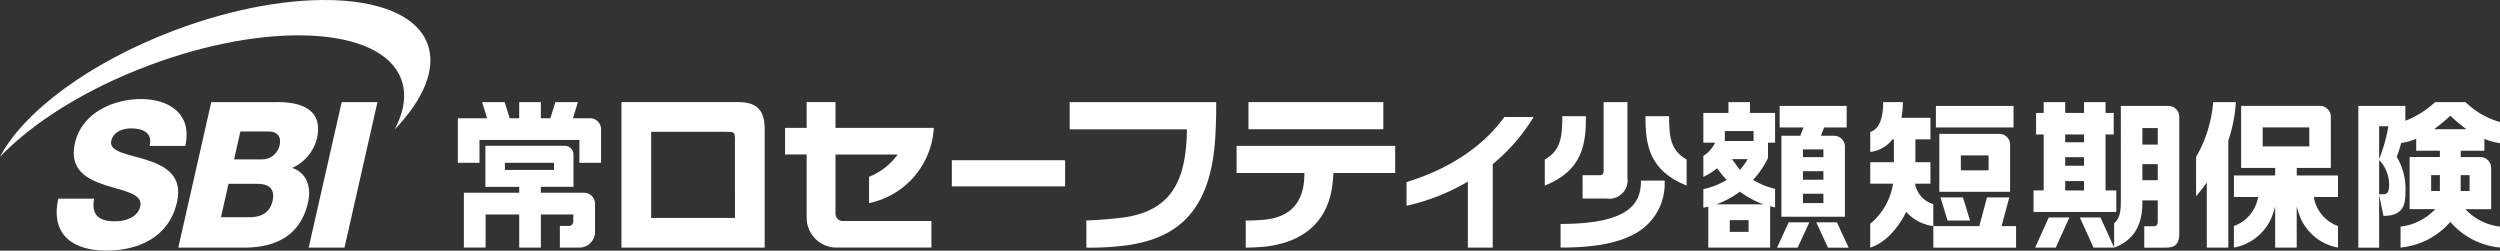
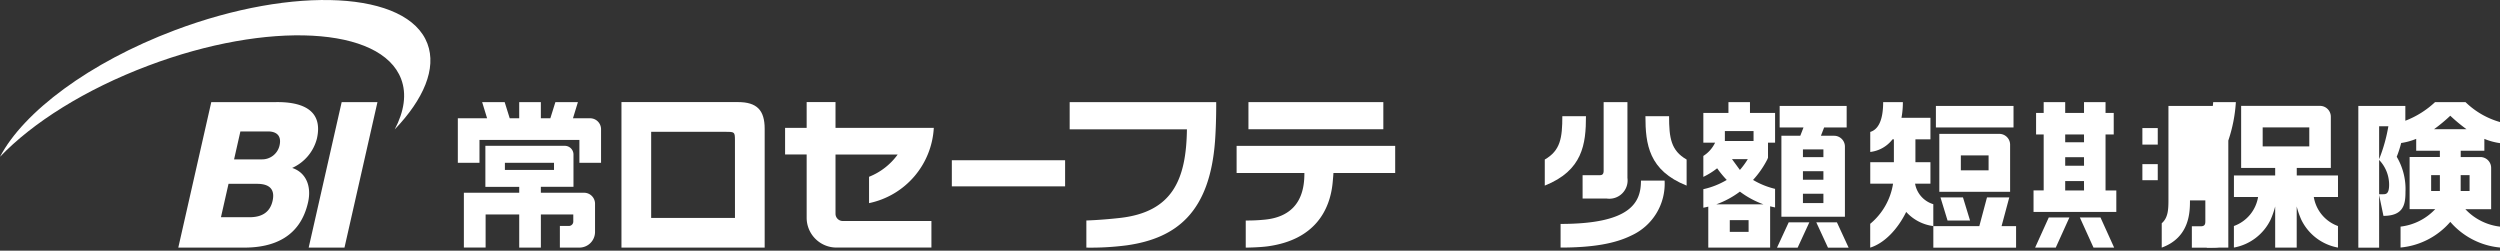
<svg xmlns="http://www.w3.org/2000/svg" id="グループ_122727" data-name="グループ 122727" width="361.907" height="36.283" viewBox="0 0 361.907 36.283">
  <rect x="0" y="0" width="361.907" height="36.283" fill="#333333" stroke="none" />
-   <path id="パス_874802" data-name="パス 874802" d="M24.117,47.107c-.453,2.477.817,3.275,3.017,3.275,1.56,0,3.31-.593,3.662-2.153.421-1.856-2.339-2.213-5.014-3.07-2.646-.853-5.32-2.211-4.443-6.078,1.043-4.6,5.823-6.4,9.555-6.4,3.957,0,7.477,2.033,6.429,6.787H32.144c.517-1.918-1.042-2.54-2.629-2.54-1.115,0-2.6.413-2.914,1.8-.368,1.622,2.432,1.918,5.134,2.774,2.68.853,5.25,2.269,4.391,6.077-1.213,5.33-5.889,7.045-10.26,7.045-4.57,0-8.126-2.124-6.932-7.521Z" transform="translate(-10.496 -18.344)" fill="#fff" />
  <path id="パス_874803" data-name="パス 874803" d="M106.617,33.692h5.18l-4.773,21.061H101.84Z" transform="translate(-57.155 -18.908)" fill="#fff" />
  <path id="パス_874804" data-name="パス 874804" d="M65,50.351h4.152c1.645,0,2.922-.619,3.32-2.357.422-1.859-.664-2.476-2.224-2.476H66.095Zm1.9-8.374h4.01a2.585,2.585,0,0,0,2.57-2.006c.35-1.531-.569-2.038-1.654-2.038H67.813Zm-3.3-8.289h9.3c3.441-.057,6.985.885,5.991,5.282a6.393,6.393,0,0,1-3.582,4.246c1.971.648,2.84,2.6,2.3,4.985-1.136,5.014-4.964,6.548-9.226,6.548H58.824Z" transform="translate(-33.014 -18.906)" fill="#fff" />
  <path id="パス_874805" data-name="パス 874805" d="M61.877,6.323c-2.863-7.6-19.249-8.472-36.592-1.94C12.917,9.046,3.4,16.21,0,22.7,4.7,17.78,12.3,12.954,21.479,9.5c17.343-6.536,33.728-5.666,36.592,1.94.825,2.182.439,4.678-.927,7.292,4.19-4.377,6.084-8.82,4.733-12.405" transform="translate(0 0)" fill="#fff" />
  <rect id="長方形_29664" data-name="長方形 29664" width="11.236" height="3.116" transform="translate(280.246 15.336)" fill="#fff" />
  <path id="パス_874806" data-name="パス 874806" d="M686.193,71.751l1.976,4.361h2.988L689.18,71.75Z" transform="translate(-385.107 -40.267)" fill="#fff" />
  <path id="パス_874807" data-name="パス 874807" d="M671.43,76.113h2.988l1.976-4.361h-2.988Z" transform="translate(-376.822 -40.267)" fill="#fff" />
  <path id="パス_874808" data-name="パス 874808" d="M641.236,68.478h3.258l-1.027-3.355H640.21Z" transform="translate(-359.302 -36.549)" fill="#fff" />
  <path id="パス_874809" data-name="パス 874809" d="M648.849,65.122h-3.226l-1.112,4.16h-6.656V72.4h11.978V69.283h-2.1Z" transform="translate(-357.98 -36.549)" fill="#fff" />
  <path id="パス_874810" data-name="パス 874810" d="M682.9,46.476H681.34v-8.1h1.185V35.254H681.34V33.692h-3.116v1.562H675.5V33.692h-3.116v1.562h-1.1v3.117h1.1v8.1h-1.468v3.116H682.9Zm-4.673,0H675.5V45.124h2.721Zm0-3.577H675.5V41.661h2.721Zm0-3.4H675.5V38.371h2.721Z" transform="translate(-376.536 -18.908)" fill="#fff" />
  <path id="パス_874811" data-name="パス 874811" d="M727.018,33.7a18.888,18.888,0,0,1-2.476,7.934v5.684c.493-.57,1.021-1.232,1.549-1.981v9.424h3.116V39.26A21.381,21.381,0,0,0,730.3,33.7Z" transform="translate(-406.63 -18.916)" fill="#fff" />
  <path id="パス_874812" data-name="パス 874812" d="M623.533,45.5h2.219V42.389h-2.174V39.075h2.174V35.959H621.56a12.312,12.312,0,0,0,.2-2.267h-2.852c0,3.178-1.041,4.066-1.869,4.314v2.9a4.744,4.744,0,0,0,3.221-1.826h.2v3.313H617.04V45.5h3.3a9.446,9.446,0,0,1-3.307,5.808v3.447c2.076-.645,3.995-2.694,5.209-5.167a6.406,6.406,0,0,0,3.925,2.047V48.466a3.776,3.776,0,0,1-2.638-2.962" transform="translate(-346.296 -18.908)" fill="#fff" />
  <path id="パス_874813" data-name="パス 874813" d="M514.877,65.857v3.422c4.6,0,7.858-.558,10.265-1.755a8.236,8.236,0,0,0,4.793-7.938h-3.422c0,3.1-1.382,6.271-11.635,6.271" transform="translate(-288.962 -33.441)" fill="#fff" />
  <path id="パス_874814" data-name="パス 874814" d="M522.135,47.659h3.507a2.645,2.645,0,0,0,2.984-2.985V33.7h-3.445v9.939c0,.593-.307.637-.571.637h-2.476Z" transform="translate(-293.034 -18.916)" fill="#fff" />
  <path id="パス_874815" data-name="パス 874815" d="M515.621,38.337H512.2c0,3.161-.277,4.971-2.541,6.275v3.773c5.487-2.188,5.963-6,5.963-10.048" transform="translate(-286.033 -21.516)" fill="#fff" />
  <path id="パス_874816" data-name="パス 874816" d="M546.291,38.337h-3.422c0,4.049.476,7.861,5.963,10.048V44.612c-2.263-1.3-2.54-3.114-2.54-6.275" transform="translate(-304.672 -21.516)" fill="#fff" />
-   <rect id="長方形_29665" data-name="長方形 29665" width="0.022" height="0.021" transform="translate(287.852 22.494)" fill="#fff" />
  <path id="パス_874817" data-name="パス 874817" d="M648.507,44.164h-8.68v8.391h10.248V45.732a1.568,1.568,0,0,0-1.568-1.568M646.959,47.3v2.138h-4.016V47.28h4.016Z" transform="translate(-359.086 -24.785)" fill="#fff" />
-   <path id="パス_874818" data-name="パス 874818" d="M705.367,34.952h-6.89V48.618c0,1.422-.086,2.554-.972,3.32v3.523c4.082-1.487,4.089-5.217,4.088-6.837h2.226v2.958c0,.373,0,.79-.637.79h-1.316v3.094h2.962c.988,0,2.107-.087,2.107-2V36.521a1.569,1.569,0,0,0-1.568-1.569M703.82,45.706h-2.226V43.38h2.226Zm0-5.157h-2.226V38.156h2.226Z" transform="translate(-391.457 -19.617)" fill="#fff" />
+   <path id="パス_874818" data-name="パス 874818" d="M705.367,34.952V48.618c0,1.422-.086,2.554-.972,3.32v3.523c4.082-1.487,4.089-5.217,4.088-6.837h2.226v2.958c0,.373,0,.79-.637.79h-1.316v3.094h2.962c.988,0,2.107-.087,2.107-2V36.521a1.569,1.569,0,0,0-1.568-1.569M703.82,45.706h-2.226V43.38h2.226Zm0-5.157h-2.226V38.156h2.226Z" transform="translate(-391.457 -19.617)" fill="#fff" />
  <path id="パス_874819" data-name="パス 874819" d="M586.277,77.012h2.987l1.694-3.667H587.97Z" transform="translate(-329.032 -41.162)" fill="#fff" />
  <path id="パス_874820" data-name="パス 874820" d="M599.237,73.346l1.693,3.667h2.988l-1.694-3.668Z" transform="translate(-336.307 -41.162)" fill="#fff" />
  <path id="パス_874821" data-name="パス 874821" d="M571.333,41.735v-2.17h1.024v-4.31h-3.634V33.692h-3.117v1.563h-3.634v4.31h1.7a4.618,4.618,0,0,1-1.7,1.917v3.031a10.7,10.7,0,0,0,2-1.246,14.293,14.293,0,0,0,1.389,1.688,11.423,11.423,0,0,1-3.389,1.34v2.684c.245-.047.482-.1.716-.156v5.93h8.953v-5.98c.233.06.471.116.715.165V46.247a11.374,11.374,0,0,1-3.188-1.292,13.315,13.315,0,0,0,2.074-2.989Zm-6.244-3.856h4.152v1.441h-4.152Zm3.321,4.064a11.828,11.828,0,0,1-1.145,1.567l-1.145-1.567Zm.115,10.529H565.8v-1.7h2.722Zm2.15-3.985h-6.823a12.954,12.954,0,0,0,3.413-1.841,12.922,12.922,0,0,0,3.41,1.841" transform="translate(-315.392 -18.908)" fill="#fff" />
  <path id="パス_874822" data-name="パス 874822" d="M796.314,40.731v-1.72a9.232,9.232,0,0,0,2.265.617V36.577a11.767,11.767,0,0,1-4.992-2.885h-4.411a13.168,13.168,0,0,1-4.3,2.694v-2.14H778.07V54.759h3.011V47.137l.626,3.021c2.924,0,3.188-1.684,3.188-3.455a9.187,9.187,0,0,0-1.267-5.1,15.737,15.737,0,0,0,.642-1.988v-.006a9.282,9.282,0,0,0,2.178-.6v1.72h3.427v.91h-4.381v7.548H789.2a8.192,8.192,0,0,1-5.016,2.526V54.74a10.831,10.831,0,0,0,7.2-3.713,10.836,10.836,0,0,0,7.2,3.714V51.716a8.172,8.172,0,0,1-5.021-2.527h3.734v-5.98a1.568,1.568,0,0,0-1.569-1.568h-2.836v-.91Zm-15.233-3.549h1.339a23.484,23.484,0,0,1-1.339,4.771Zm.606,9.845h-.606V42.062a5.182,5.182,0,0,1,1.447,3.562c0,1.317-.411,1.4-.842,1.4m6.925-2.763h1.264v2.3h-1.264Zm5.543,0h.021v2.3h-1.288v-2.3Zm-2.773-8.6a23.186,23.186,0,0,0,2.356,1.955h-4.712a23.186,23.186,0,0,0,2.356-1.955" transform="translate(-436.672 -18.908)" fill="#fff" />
  <path id="パス_874823" data-name="パス 874823" d="M596.852,38.069V34.952h-9.7v3.117h3.452l-.465,1.2h-2.735V50.99H596.6V40.839a1.569,1.569,0,0,0-1.569-1.569h-1.906l.464-1.2Zm-3.367,10.946h-2.963V47.667h2.963Zm0-3.382h-2.963V44.4h2.963Zm0-3.267h-2.963v-1.12h2.963Z" transform="translate(-329.524 -19.617)" fill="#fff" />
  <path id="パス_874824" data-name="パス 874824" d="M748.6,48.124h3.494V45.008h-5.97V43.916h4.932V36.5a1.569,1.569,0,0,0-1.569-1.568H738.073v8.984H743v1.091h-5.97v3.116h3.495a5.394,5.394,0,0,1-3.5,4.2v3.12a7.357,7.357,0,0,0,5.308-4.029A11.61,11.61,0,0,0,743,49.49v5.956h3.117V49.49a11.7,11.7,0,0,0,.667,1.927,7.359,7.359,0,0,0,5.307,4.029v-3.12a5.394,5.394,0,0,1-3.5-4.2M741.19,40.8h0V38.048h6.748V40.8Z" transform="translate(-413.639 -19.605)" fill="#fff" />
  <path id="パス_874825" data-name="パス 874825" d="M225.764,54.752v-17.2c0-2.7-1.129-3.866-3.869-3.866H205.032V54.752Zm-4.3-4.3H209.333V37.992h10.8c1.279,0,1.326.019,1.328,1.237Z" transform="translate(-115.068 -18.908)" fill="#fff" />
  <path id="パス_874826" data-name="パス 874826" d="M430.942,48.122H407.987v3.927H417.8c0,.331-.012.655-.028.9-.223,3.436-2.065,5.5-5.719,5.856a24.936,24.936,0,0,1-2.744.124v3.927s2.037-.023,3.259-.2c6.78-.96,8.93-5.259,9.319-9.173.047-.48.087-.982.119-1.433h8.938Z" transform="translate(-228.972 -27.008)" fill="#fff" />
  <rect id="長方形_29666" data-name="長方形 29666" width="19.526" height="3.927" transform="translate(180.729 14.783)" fill="#fff" />
  <path id="パス_874827" data-name="パス 874827" d="M374.121,33.692H352.909v3.935h16.974c-.095,7.279-2.089,11.988-9.735,12.835-2.879.319-4.823.362-4.823.362v3.93a40.471,40.471,0,0,0,5.895-.337c7.211-1.034,11.966-4.838,12.731-15.076.2-2.739.171-5.647.171-5.647" transform="translate(-198.061 -18.908)" fill="#fff" />
  <path id="パス_874828" data-name="パス 874828" d="M266.316,49.848V41.277h9A9.369,9.369,0,0,1,271.17,44.5v3.814a11.787,11.787,0,0,0,9.374-10.9H266.316v-3.73h-4.177v3.73h-3.123v3.856h3.123v9.161a4.315,4.315,0,0,0,4.315,4.314H280.2V50.9H267.364a1.048,1.048,0,0,1-1.048-1.048" transform="translate(-145.365 -18.908)" fill="#fff" />
-   <path id="パス_874829" data-name="パス 874829" d="M478.212,38.609l-.009.013c-2.139,2.966-6.325,7-14.127,9.4l-.022.006v3.428l.038-.008a30.651,30.651,0,0,0,8.837-3.488v9.55h3.6V45.43a26.854,26.854,0,0,0,5.889-6.775l.028-.047Z" transform="translate(-260.438 -21.67)" fill="#fff" />
  <rect id="長方形_29667" data-name="長方形 29667" width="16.397" height="3.781" transform="translate(137.79 23.197)" fill="#fff" />
  <path id="パス_874830" data-name="パス 874830" d="M170.194,36.03h-2.478l.715-2.338h-3.26l-.73,2.338h-1.374V33.692h-3.134V36.03h-1.374l-.73-2.338h-3.26l.716,2.338h-4.237v6.442h3.134V39.164h14.465v3.308h3.134V37.616a1.586,1.586,0,0,0-1.586-1.586" transform="translate(-84.771 -18.908)" fill="#fff" />
  <path id="パス_874831" data-name="パス 874831" d="M170.438,54.9h-6.254v-.854h4.724V49.372a1.26,1.26,0,0,0-1.261-1.261H156.153v5.94h4.9V54.9h-8.012v7.94h3.147V58.053h4.865v4.792h3.134V58.053h4.693v1.024a.635.635,0,0,1-.634.634h-1.308v3.134h2.824a2.266,2.266,0,0,0,2.266-2.266V56.492a1.587,1.587,0,0,0-1.586-1.587m-11.462-4.34h7.109V51.6h-7.109Z" transform="translate(-85.889 -27.002)" fill="#fff" />
</svg>